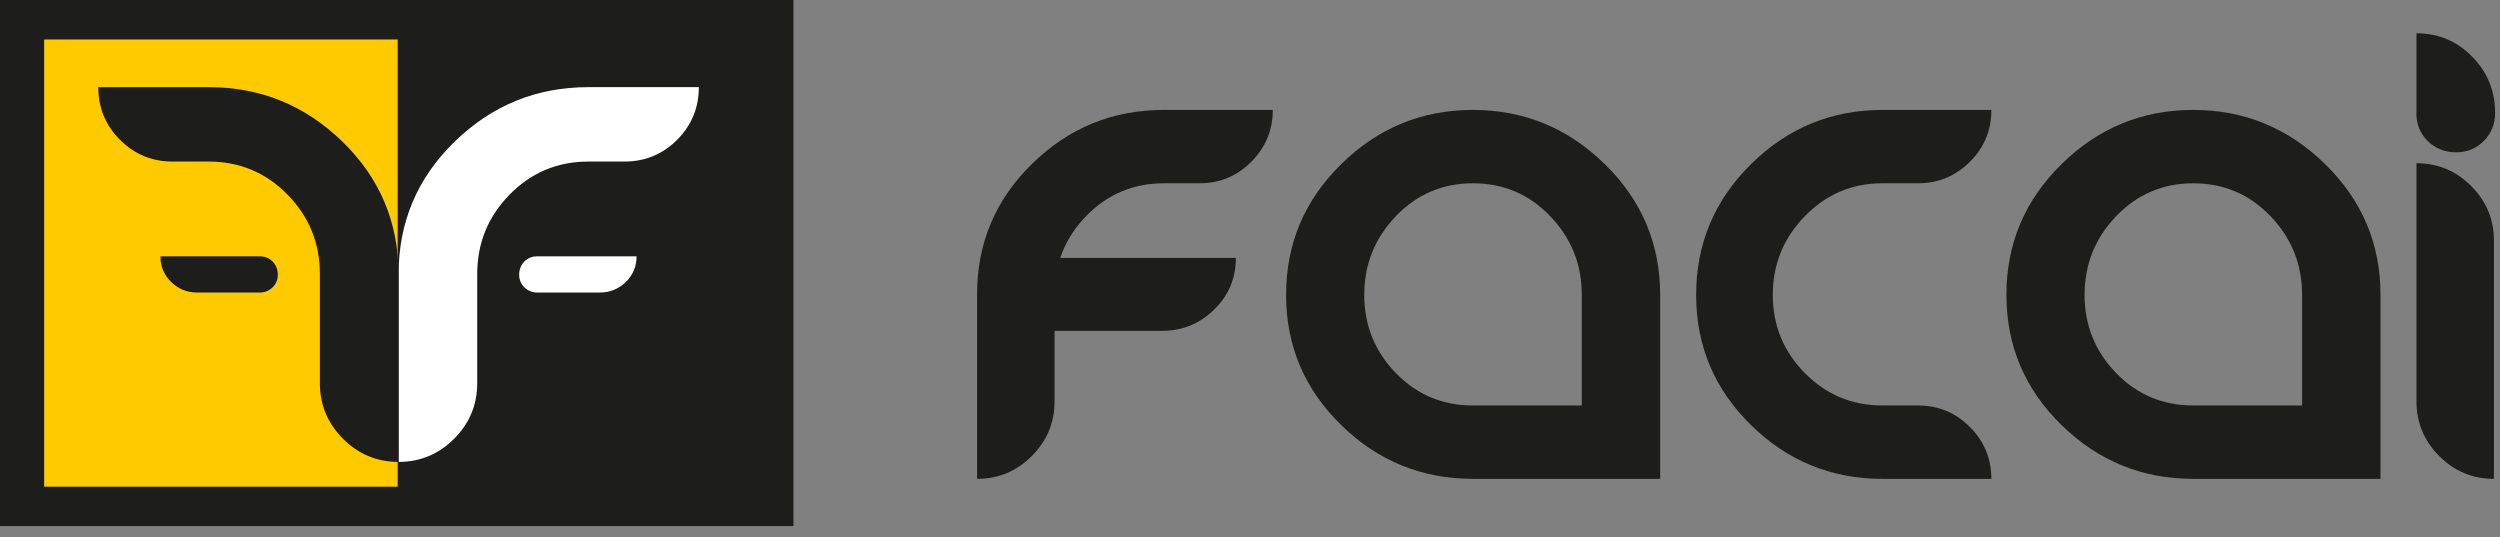
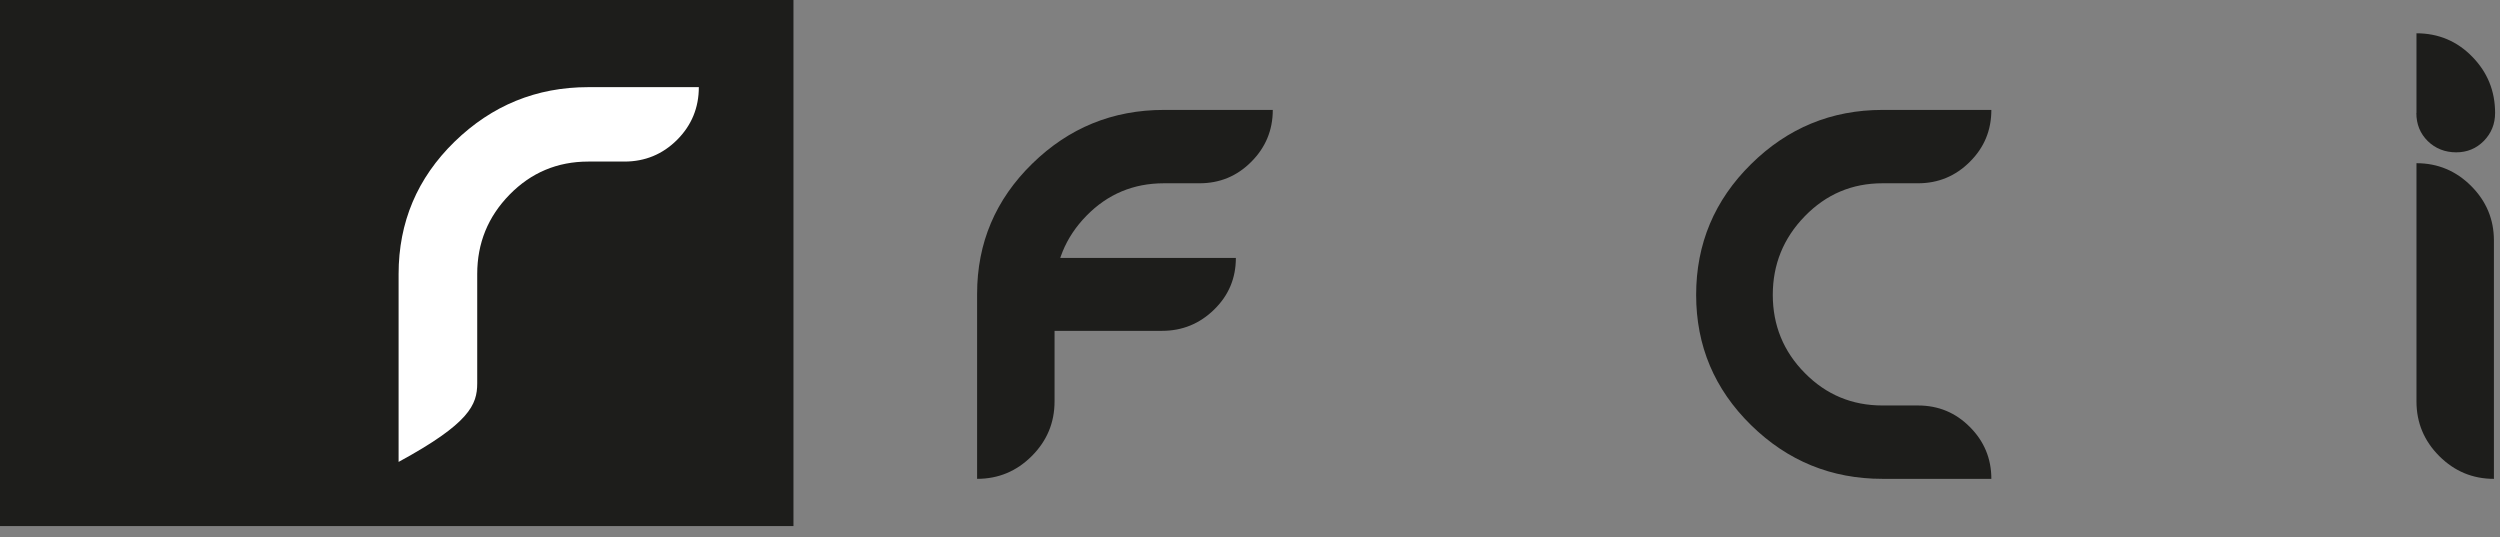
<svg xmlns="http://www.w3.org/2000/svg" width="214" height="46" viewBox="0 0 214 46" fill="none">
  <rect x="0" y="0" width="214" height="46" fill="#808080" stroke="none" />
  <g clip-path="url(#clip0_3094_9)">
    <path d="M67.92 0H0V45.03H67.92V0Z" fill="#1D1D1B" />
-     <path d="M34.04 3.38H3.78V41.66H34.04V3.38Z" fill="#FFCB00" />
-     <path d="M40.85 23.46C40.85 20.81 41.77 18.55 43.62 16.66C45.46 14.78 47.71 13.83 50.36 13.83H53.45C55.21 13.83 56.72 13.21 57.96 11.97C59.2 10.73 59.82 9.22 59.82 7.46H50.36C45.92 7.46 42.11 9.02 38.91 12.13C35.72 15.24 34.12 19.02 34.12 23.46V39.54C35.96 39.54 37.55 38.88 38.87 37.56C40.19 36.24 40.85 34.65 40.85 32.81V23.47V23.46Z" fill="white" />
-     <path d="M27.38 23.46C27.38 20.81 26.46 18.55 24.61 16.66C22.77 14.78 20.52 13.83 17.87 13.83H14.78C13.02 13.83 11.51 13.21 10.27 11.97C9.03 10.73 8.41 9.22 8.41 7.46H17.87C22.31 7.46 26.12 9.02 29.32 12.13C32.51 15.24 34.11 19.02 34.11 23.46V39.54C32.27 39.54 30.68 38.88 29.36 37.56C28.04 36.24 27.38 34.65 27.38 32.81V23.47V23.46Z" fill="#1D1D1B" />
-     <path d="M45.99 21.94H54.49C54.49 22.81 54.18 23.54 53.57 24.14C52.95 24.74 52.21 25.04 51.35 25.04H45.99C45.56 25.04 45.19 24.89 44.89 24.6C44.59 24.31 44.44 23.94 44.44 23.51C44.44 23.08 44.59 22.69 44.88 22.39C45.17 22.09 45.55 21.94 45.99 21.94Z" fill="white" />
+     <path d="M40.85 23.46C40.85 20.81 41.77 18.55 43.62 16.66C45.46 14.78 47.71 13.83 50.36 13.83H53.45C55.21 13.83 56.72 13.21 57.96 11.97C59.2 10.73 59.82 9.22 59.82 7.46H50.36C45.92 7.46 42.11 9.02 38.91 12.13C35.72 15.24 34.12 19.02 34.12 23.46V39.54C40.19 36.24 40.85 34.65 40.85 32.81V23.47V23.46Z" fill="white" />
    <path d="M22.23 21.94H13.73C13.73 22.81 14.04 23.54 14.65 24.14C15.27 24.74 16.01 25.04 16.87 25.04H22.23C22.66 25.04 23.03 24.89 23.33 24.6C23.63 24.31 23.78 23.94 23.78 23.51C23.78 23.08 23.63 22.69 23.34 22.39C23.05 22.09 22.67 21.94 22.23 21.94Z" fill="#1D1D1B" />
    <path d="M213.48 20.6C213.48 18.78 212.83 17.22 211.53 15.92C210.23 14.62 208.67 13.97 206.85 13.97V34.36C206.85 36.18 207.5 37.74 208.8 39.04C210.1 40.34 211.66 40.99 213.48 40.99V20.6Z" fill="#1D1D1B" />
-     <path d="M203.77 25.239V40.989H187.74C183.37 40.989 179.61 39.459 176.47 36.389C173.33 33.319 171.75 29.609 171.75 25.239C171.75 20.869 173.32 17.139 176.47 14.049C179.61 10.959 183.37 9.409 187.74 9.409C192.11 9.409 195.87 10.959 199.03 14.049C202.19 17.139 203.77 20.869 203.77 25.239ZM197.06 34.709V25.239C197.06 22.629 196.16 20.389 194.36 18.509C192.56 16.629 190.35 15.689 187.75 15.689C185.15 15.689 182.94 16.629 181.14 18.509C179.34 20.389 178.44 22.639 178.44 25.239C178.44 27.839 179.34 30.079 181.14 31.929C182.94 33.789 185.15 34.709 187.75 34.709H197.07H197.06Z" fill="#1D1D1B" />
    <path d="M161.14 40.989C156.77 40.989 153.02 39.459 149.89 36.389C146.76 33.319 145.19 29.609 145.19 25.239C145.19 20.869 146.76 17.139 149.89 14.049C153.02 10.959 156.77 9.409 161.14 9.409H170.46C170.46 11.149 169.85 12.629 168.62 13.849C167.4 15.069 165.92 15.689 164.18 15.689H161.14C158.53 15.689 156.32 16.629 154.49 18.509C152.66 20.389 151.75 22.639 151.75 25.239C151.75 27.839 152.66 30.079 154.49 31.929C156.32 33.789 158.54 34.709 161.14 34.709H164.18C165.92 34.709 167.4 35.319 168.62 36.549C169.84 37.769 170.46 39.249 170.46 40.989H161.14Z" fill="#1D1D1B" />
-     <path d="M142.11 25.239V40.989H126.08C121.71 40.989 117.95 39.459 114.81 36.389C111.67 33.319 110.09 29.609 110.09 25.239C110.09 20.869 111.66 17.139 114.81 14.049C117.95 10.959 121.71 9.409 126.08 9.409C130.45 9.409 134.21 10.959 137.37 14.049C140.53 17.139 142.11 20.869 142.11 25.239ZM135.4 34.709V25.239C135.4 22.629 134.5 20.389 132.7 18.509C130.9 16.629 128.69 15.689 126.09 15.689C123.49 15.689 121.28 16.629 119.48 18.509C117.68 20.389 116.78 22.639 116.78 25.239C116.78 27.839 117.68 30.079 119.48 31.929C121.28 33.789 123.49 34.709 126.09 34.709H135.41H135.4Z" fill="#1D1D1B" />
    <path d="M90.28 25.159C90.28 22.549 91.19 20.319 93 18.469C94.82 16.609 97.03 15.689 99.63 15.689H102.67C104.41 15.689 105.89 15.079 107.11 13.849C108.33 12.629 108.95 11.149 108.95 9.409H99.63C95.26 9.409 91.5 10.939 88.36 14.009C85.22 17.079 83.64 20.789 83.64 25.159V40.989C85.46 40.989 87.02 40.339 88.32 39.039C89.62 37.739 90.27 36.179 90.27 34.359V25.159H90.28Z" fill="#1D1D1B" />
    <path d="M88.72 22.08H105.79C105.79 23.82 105.17 25.29 103.93 26.5C102.69 27.71 101.21 28.32 99.47 28.32H88.71C87.84 28.32 87.1 28.02 86.5 27.43C85.89 26.84 85.59 26.11 85.59 25.24C85.59 24.37 85.89 23.59 86.48 22.99C87.07 22.38 87.82 22.08 88.71 22.08" fill="#1D1D1B" />
    <path d="M206.85 9.67V2.85C208.73 2.85 210.32 3.52 211.62 4.85C212.93 6.19 213.58 7.79 213.58 9.67C213.58 10.61 213.26 11.4 212.62 12.06C211.98 12.71 211.19 13.04 210.25 13.04C209.31 13.04 208.47 12.72 207.82 12.08C207.17 11.44 206.84 10.64 206.84 9.67" fill="#1D1D1B" />
  </g>
  <defs>
    <clipPath id="clip0_3094_9">
      <rect width="213.58" height="45.03" fill="white" />
    </clipPath>
  </defs>
</svg>